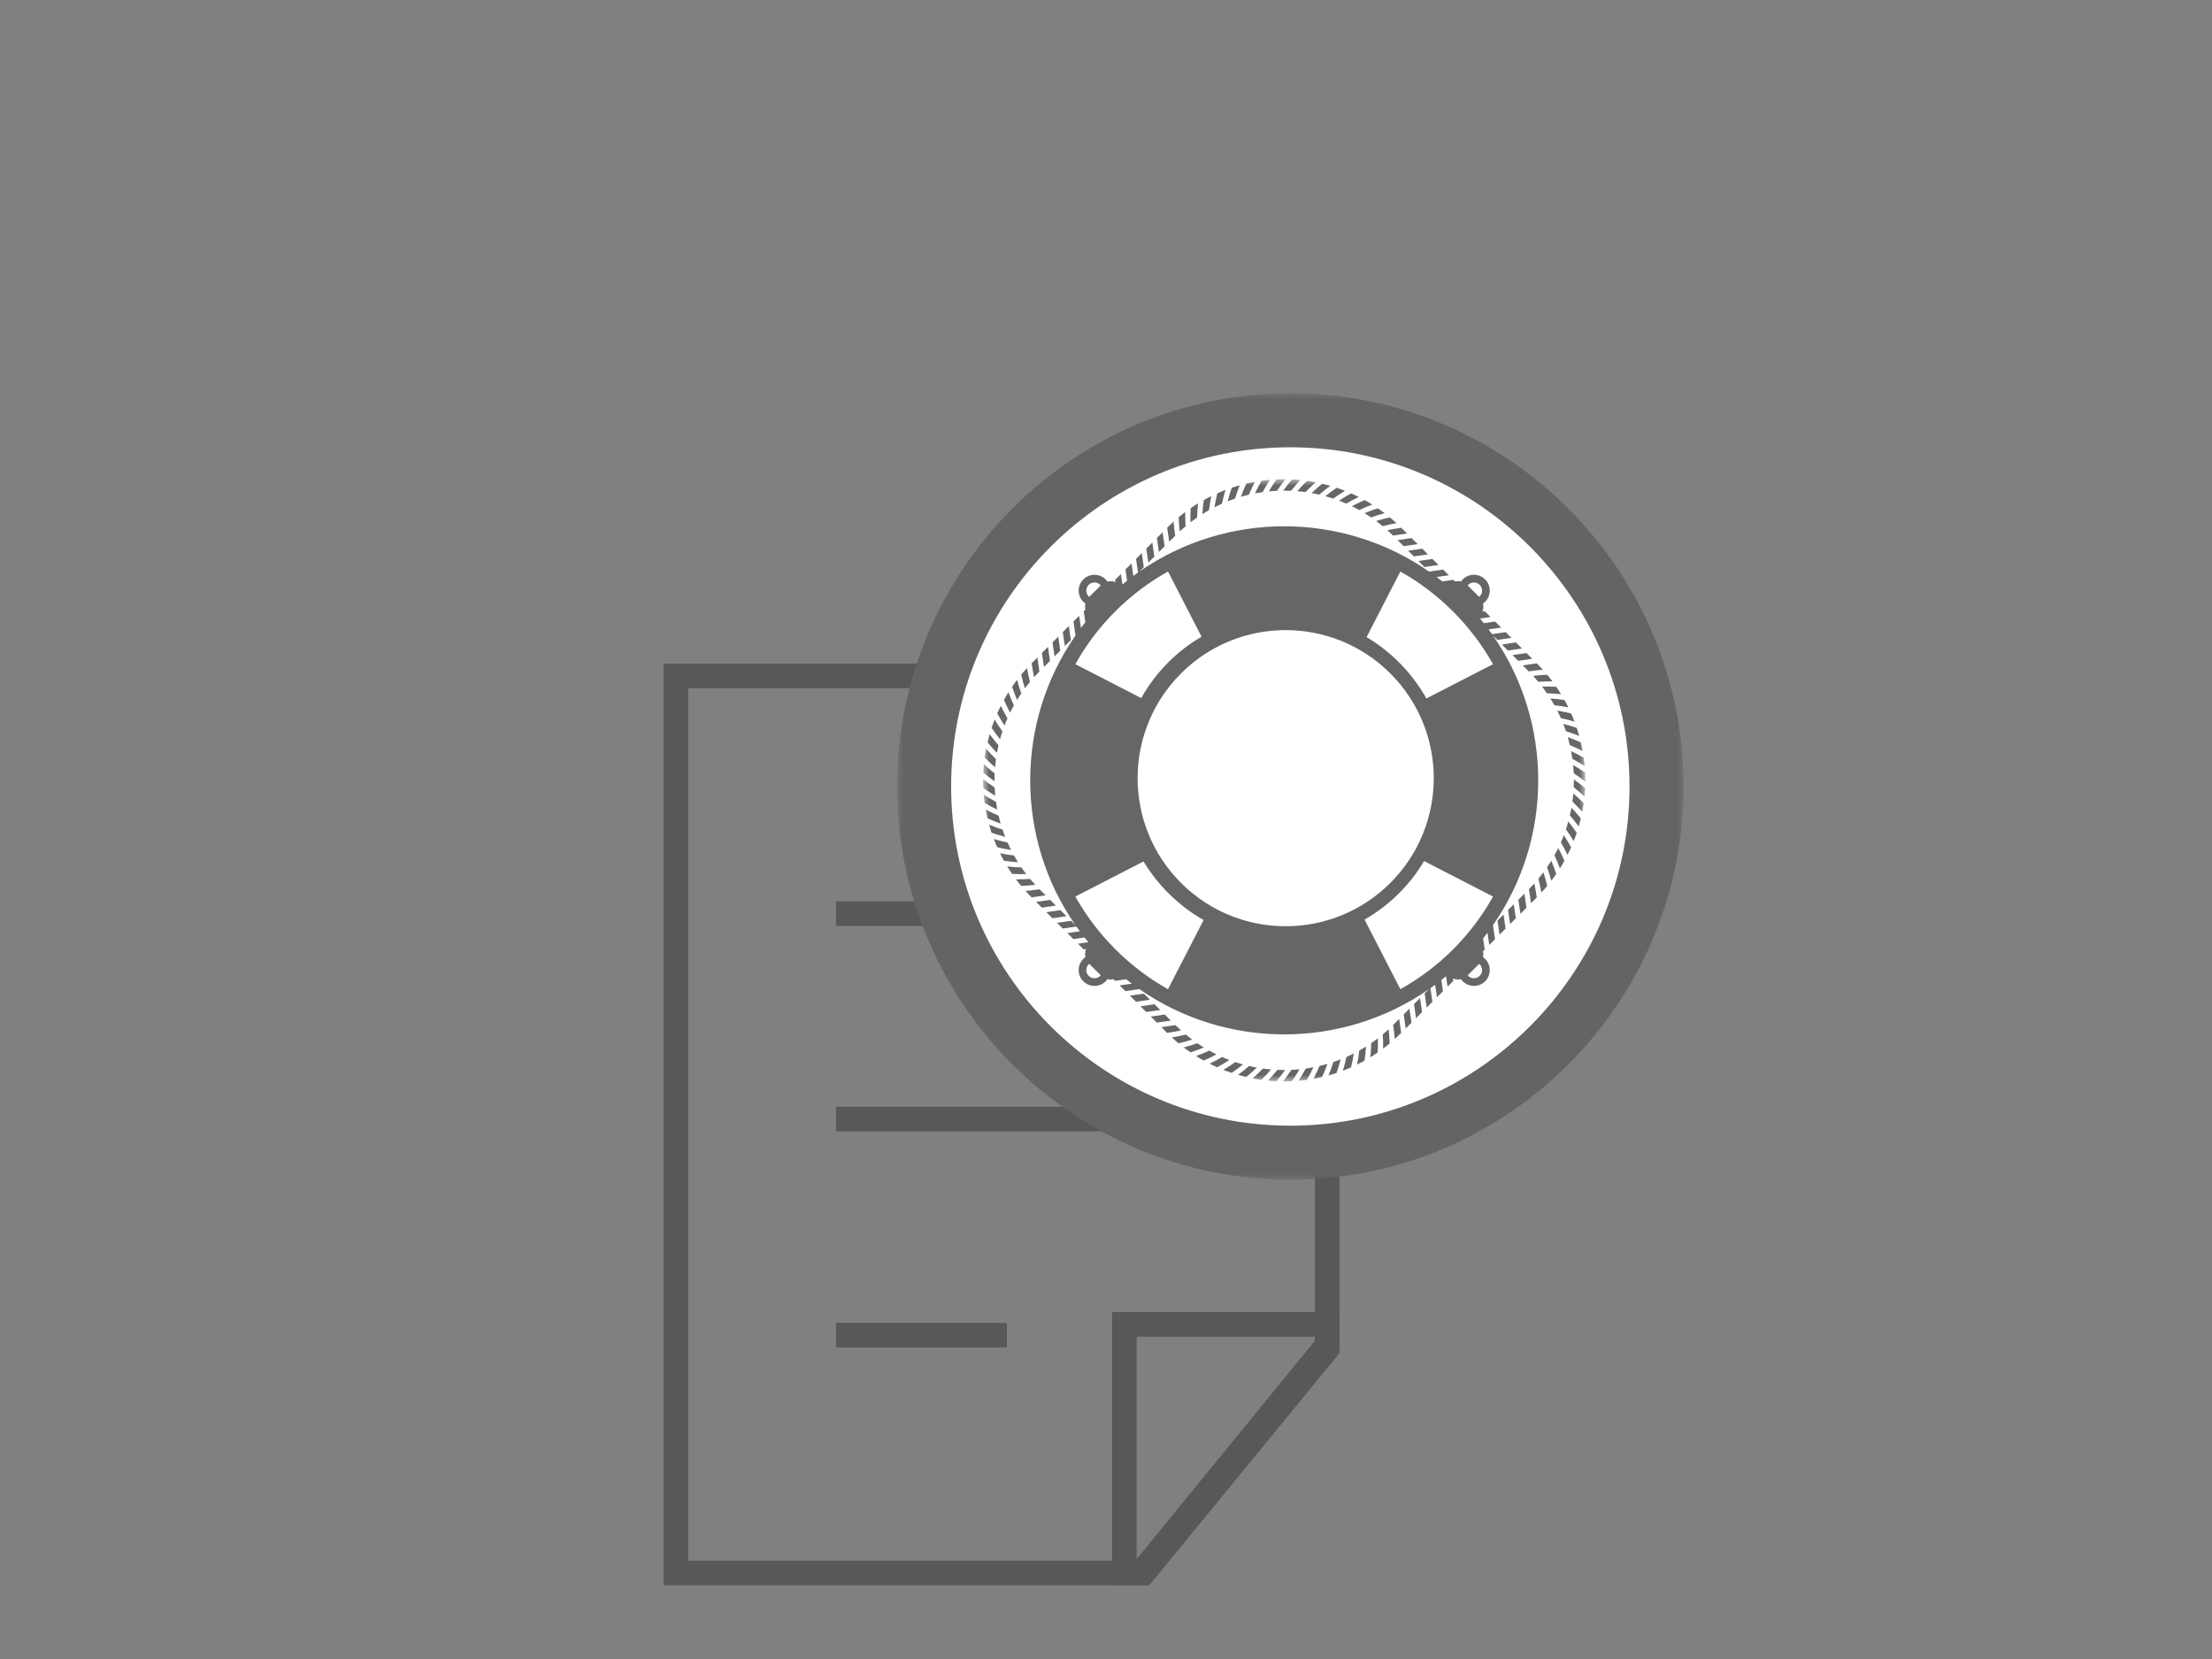
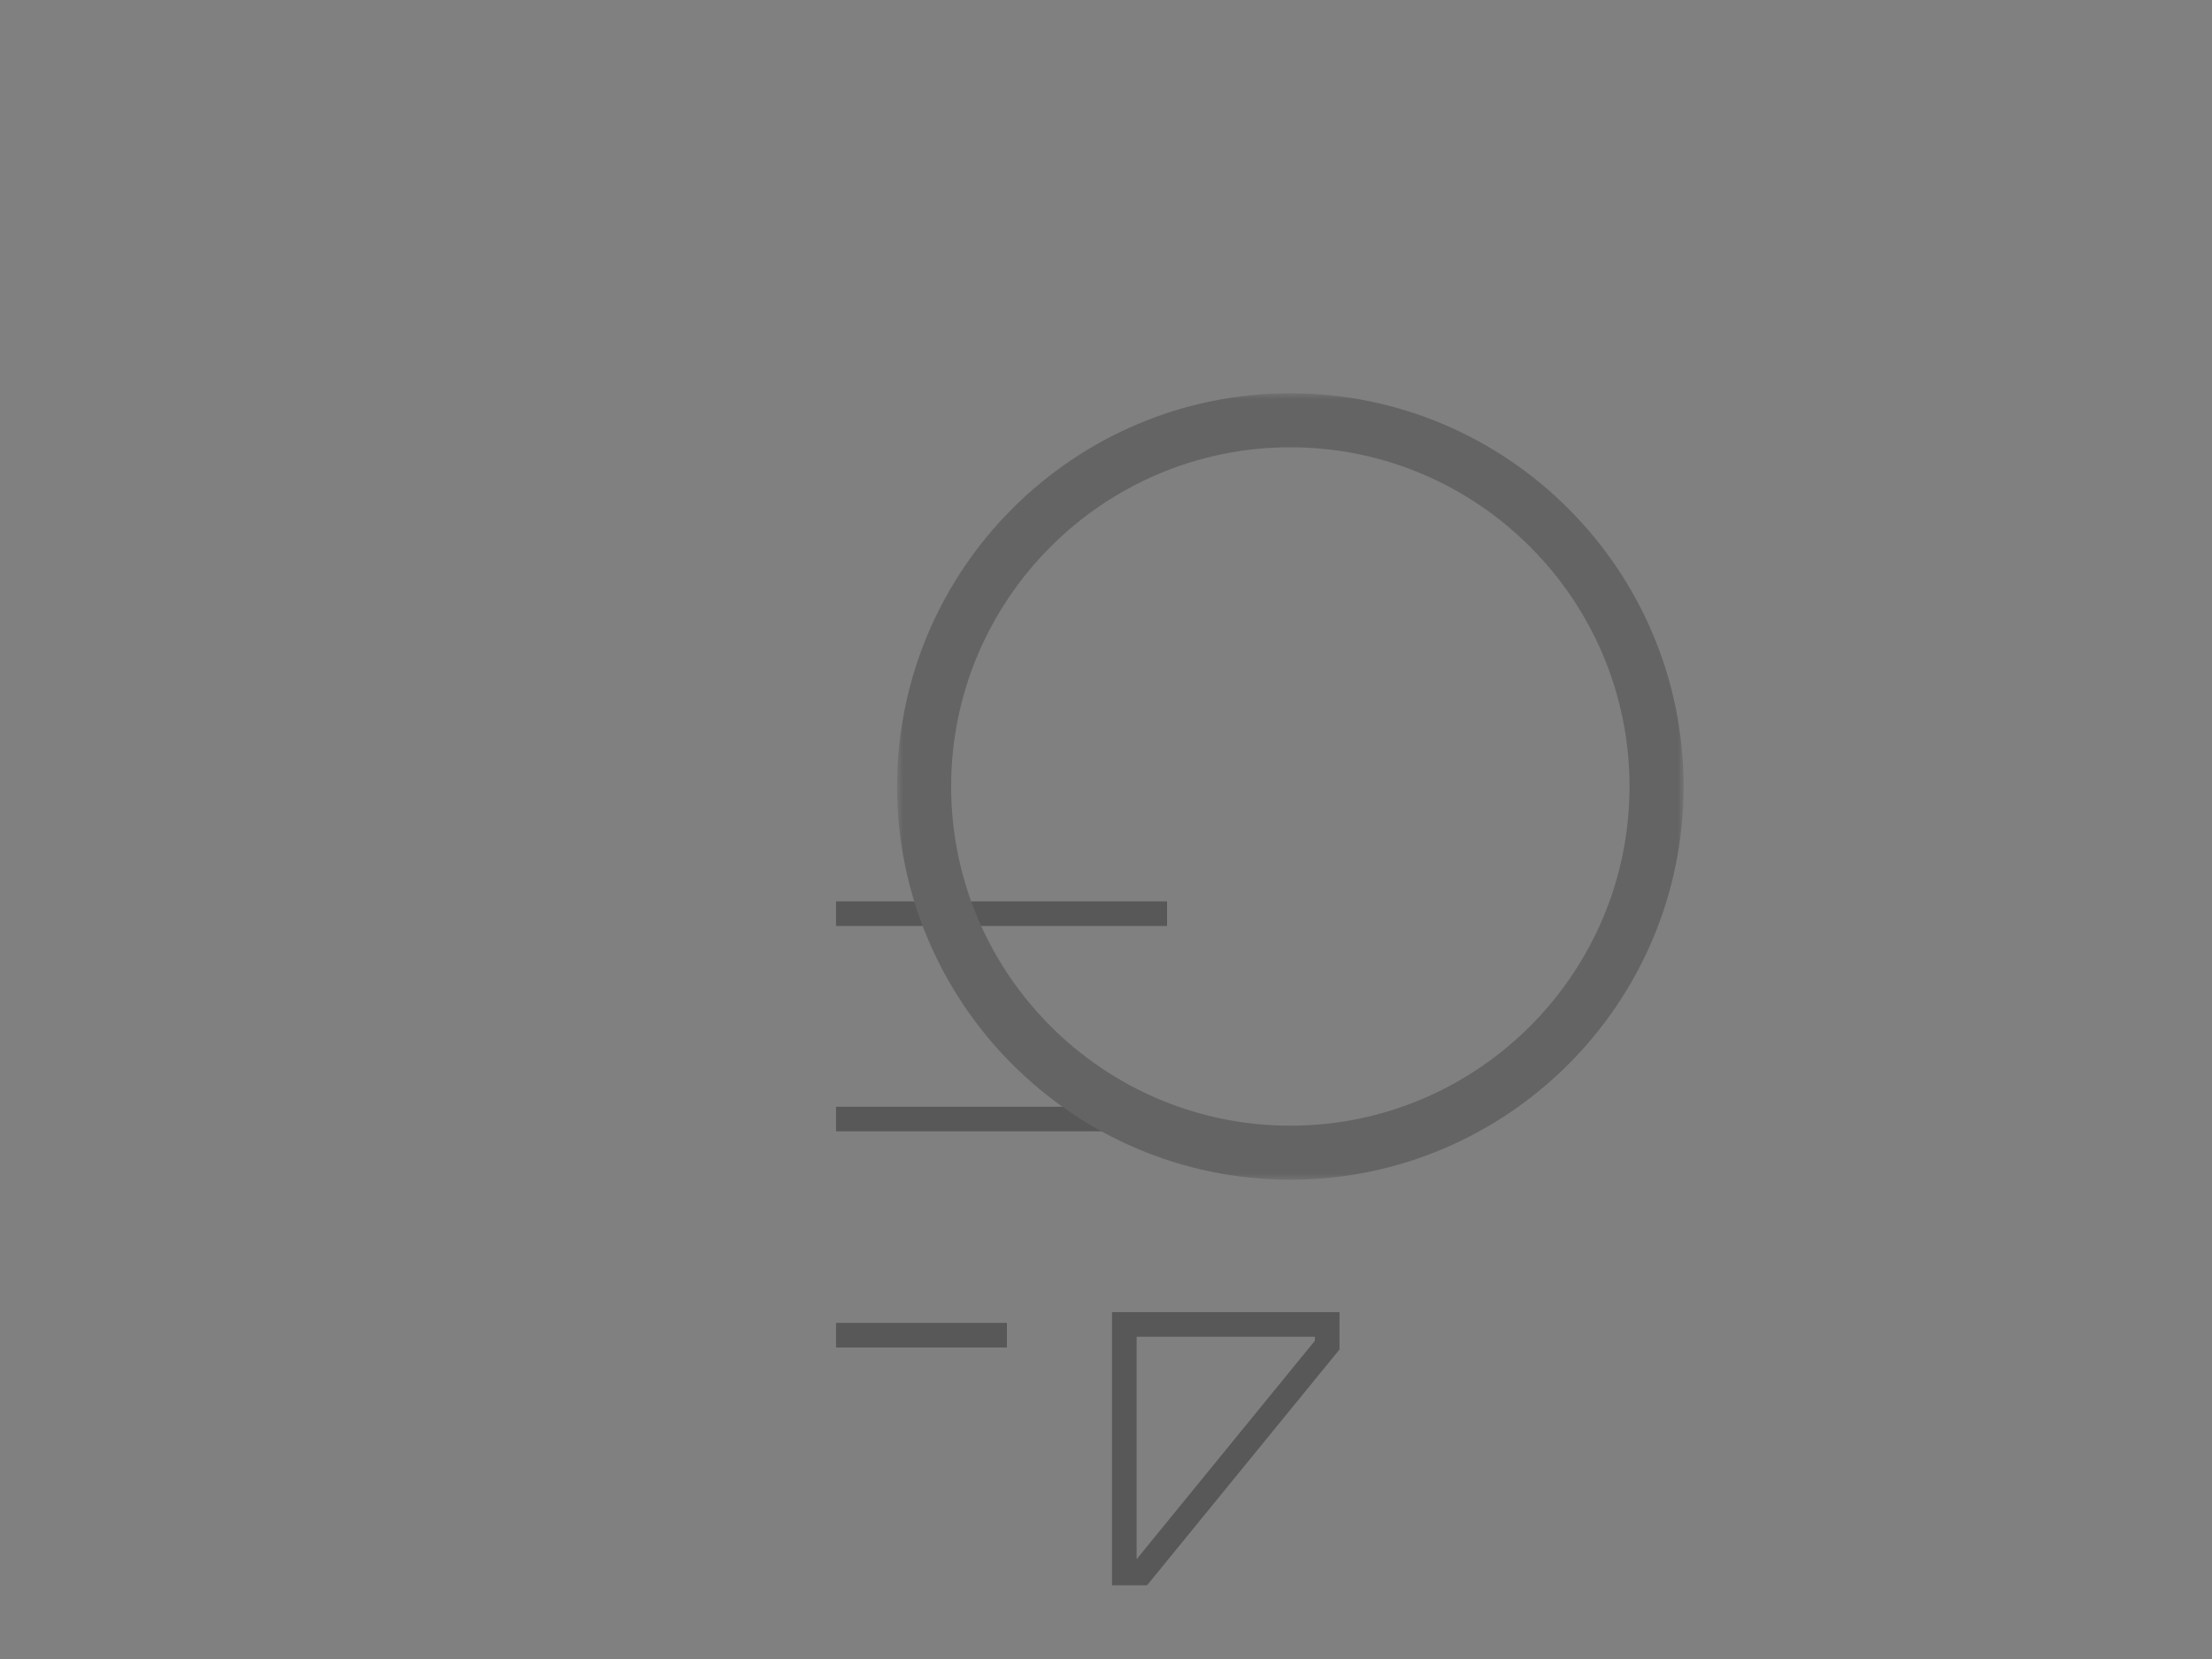
<svg xmlns="http://www.w3.org/2000/svg" xmlns:xlink="http://www.w3.org/1999/xlink" height="135" viewBox="0 0 180 135" width="180">
  <rect x="0" y="0" width="180" height="135" fill="#808080" stroke="none" />
  <defs>
-     <ellipse id="a" cx="30" cy="30.5" rx="30" ry="30.5" />
    <mask id="b" fill="#fff">
      <use fill="#fff" fill-rule="evenodd" xlink:href="#a" />
    </mask>
    <mask id="c" fill="#fff">
      <path d="m0 0h49v49h-49z" fill="#fff" fill-rule="evenodd" />
    </mask>
    <mask id="d" fill="#fff">
      <path d="m0 0h64v64h-64z" fill="#fff" fill-rule="evenodd" />
    </mask>
  </defs>
  <g fill="none" fill-rule="evenodd">
    <g opacity=".651" stroke="#424242" stroke-width="2" transform="translate(55 55)">
-       <path d="m38.051 73h-38.051v-73h53v54.75z" />
      <path d="m13.033 36.06h26.934" />
      <path d="m13.033 19.349h26.934" />
      <path d="m13.033 53.651h13.902" />
      <path d="m36.492 52.771h16.508v1.686l-15.133 18.543h-1.376z" />
    </g>
    <g transform="translate(76 33)">
      <use fill="#fff" xlink:href="#a" />
      <g mask="url(#b)" opacity=".599">
-         <path d="m2.359 32.11.761-.522-.003-.004c-.386-.005-.761-.035-1.152-.076.128.203.25.41.392.604l.002-.001zm1.151.015c-.139-.173-.264-.355-.39-.537l-.761.522c.389.021.768.029 1.151.015zm-.062 1.376.495.522.654-.654-.003-.004c-.371.057-.754.103-1.146.135zm.378-.98c-.384.031-.759.034-1.154.032.141.178.274.362.422.535.395-.018.769-.04 1.151-.09-.148-.151-.278-.319-.419-.477zm-1.31-1.906c-.381-.041-.76-.102-1.139-.181.099.205.202.407.316.604.382.06.765.101 1.147.123-.114-.178-.224-.358-.324-.545zm-.937-2.114c-.359-.113-.731-.24-1.086-.389.055.221.13.435.198.652.361.131.742.238 1.104.333-.071-.199-.157-.393-.217-.596zm-1.219-.915.899-.211-.001-.005c-.344-.147-.706-.307-1.044-.489.035.238.096.47.145.705l.002-0zm.515 1.69c.081.226.176.447.273.666l.846-.374-.002-.005c-.372-.078-.748-.173-1.117-.288zm1.403.892c-.097-.199-.2-.395-.284-.6l-.844.373c.372.096.756.167 1.128.227zm10.16 12.346.653-.653-.004-.004-1.142.166.492.491.002-.002zm1.699 1.699.653-.653-.003-.004-1.142.166.492.492.002-.002zm1.139-.166-.487-.487-.652.653zm-1.327-1.327-1.142.166.465.465 1.142-.167zm-8.493-8.493-1.142.166.465.465 1.142-.166zm.188 1.493.653-.652-.004-.004-1.142.166.492.492.002-.002zm1.139-.166-.487-.487-.652.652zm6.795 6.795-.487-.487-.653.653zm-8.493-8.493-.487-.487-.653.653zm-3.385-15.9.806.449.002-.004c-.165-.346-.312-.7-.444-1.065-.13.202-.254.408-.367.619l.002.001zm39.795 15.998-5.61-2.886c-.564.95-1.247 1.827-2.033 2.613-.842.842-1.786 1.563-2.812 2.149l2.914 5.665c1.571-.875 3.015-1.966 4.295-3.246s2.371-2.723 3.246-4.294zm-1.085 5.517c-.015-.015-.032-.026-.048-.039l-.93.93c.013.016.024.033.039.048.259.259.68.259.939 0 .259-.259.259-.68 0-.939zm-7.268-6.628c4.706-4.706 4.706-12.335 0-17.04-4.705-4.705-12.335-4.705-17.04 0-4.705 4.705-4.706 12.335 0 17.04 4.705 4.705 12.335 4.705 17.04 0zm-15.198 3.021c-1.995-1.129-3.708-2.799-4.888-4.765l-5.549 2.855c1.752 3.134 4.406 5.788 7.54 7.54zm-8.375 4.498-.93-.93c-.016.013-.033.024-.048.039-.259.259-.259.68-0.0.939.259.259.68.259.939-0.0.015-.015.026-.032.039-.048zm-2.062-25.315 5.36 2.758c.595-1.063 1.335-2.039 2.203-2.908.812-.812 1.72-1.513 2.706-2.087l-2.728-5.303c-1.571.875-3.014 1.966-4.294 3.246-1.28 1.28-2.371 2.723-3.246 4.295zm1.084-5.517c.015.015.032.026.048.039l.93-.93c-.013-.016-.024-.033-.039-.048-.259-.259-.679-.259-.939 0-.259.259-.259.679 0 .939zm22.615 3.316c2.017 1.194 3.723 2.945 4.866 4.991l5.422-2.789c-1.752-3.134-4.406-5.788-7.54-7.54zm8.226-4.207.93.93c.016-.013.033-.024.048-.039.259-.259.259-.68 0-.939-.259-.259-.679-.259-.939 0-.015.015-.026.032-.039.048zm2.064 4.085c4.906 7.064 4.904 16.503-.008 23.564l.166 1.139-.465.465-.144-.992c-.117.156-.236.31-.358.464l.131.897-.475-.475.475.475.001.002-.138.138c.035.16.036.326-.002.485.061.042.119.089.173.143.503.503.503 1.318 0 1.822-.503.503-1.319.503-1.821 0-.054-.054-.101-.112-.143-.173-.218.051-.449.035-.659-.05l.029.197-.465.465-.124-.851c-.126.104-.253.207-.381.308l.133.912-.573-.573.575.575-.491.491-.148-1.018c-.127.094-.256.187-.385.278l.161 1.111-.465.465-.166-1.142.351-.351c-7.064 4.907-16.503 4.905-23.565-.008l-1.139.166-.465-.465.992-.144c-.156-.117-.31-.236-.463-.358l-.897.131.475-.475-.475.475-.001.001-.138-.138c-.16.035-.325.036-.485-.002-.042.061-.09.119-.144.173-.503.503-1.318.503-1.821 0-.503-.503-.503-1.318 0-1.822.054-.054.112-.101.173-.143-.051-.218-.035-.449.05-.658l-.197.029-.465-.465.851-.124c-.104-.126-.207-.253-.308-.381l-.912.133.573-.573v-0l-.575.575-.491-.492 1.018-.148c-.094-.127-.187-.256-.278-.385l-1.111.162-.465-.465 1.142-.166.351.35c-4.907-7.064-4.904-16.504.008-23.565l-.166-1.139.465-.465.144.991c.117-.156.236-.31.358-.464l-.131-.897.475.475-.477-.477.138-.138c-.035-.16-.036-.326.002-.485-.061-.042-.119-.09-.173-.143-.503-.503-.503-1.319-0-1.821.503-.503 1.319-.503 1.822 0 .054.054.101.112.144.173.218-.051.449-.035.658.05l-.029-.197.465-.465.124.85c.126-.104.253-.207.381-.308l-.133-.911.573.573h0l-.575-.575.492-.492.148 1.018c.128-.095.256-.187.385-.278l-.162-1.111.465-.465.166 1.142-.35.349c7.064-4.906 16.503-4.903 23.564.009l1.139-.166.465.465-.991.144c.156.117.31.236.463.358l.897-.131-.475.475.476-.477.138.138c.16-.035.326-.036.485.002.042-.061.09-.119.143-.173.503-.503 1.319-.503 1.821 0 .503.503.503 1.318 0 1.821-.054.054-.112.101-.173.144.051.218.035.449-.05.658l.197-.029.465.465-.85.124c.104.126.207.253.308.381l.912-.133-.573.573.573-.573h-0l.002-.002.491.492-1.018.148c.095.128.187.256.279.385l1.111-.162.465.465-1.142.166zm-39.511 6.728c-.198-.329-.373-.666-.542-1.019-.1.204-.205.406-.291.616.186.343.38.671.593.99.071-.199.154-.394.24-.587zm1.83-2.96c-.09-.363-.18-.749-.24-1.128-.168.171-.316.361-.475.541l.712.591zm-2.241 4.023c-.23-.311-.428-.628-.634-.965-.082.225-.177.446-.246.677l.878.293zm.624-1.523c.096-.199.196-.397.307-.588l-.806-.449c.15.355.319.702.499 1.037zm.91-1.562c-.127-.356-.249-.728-.344-1.101-.143.177-.271.364-.4.551.114.368.255.733.4 1.082.113-.179.22-.362.345-.532zm.293-.413c.138-.173.266-.354.411-.521l-.71-.59c.082.377.19.754.299 1.111zm-2.147 4.629c-.255-.287-.485-.585-.722-.901-.057.22-.124.437-.172.659.253.304.494.589.766.864.03-.209.086-.414.128-.621zm-.267 4.1-.049-.662-.922.043c.323.223.645.429.971.62zm-.986-1.339c-.003.24.009.479.013.719l.924-.043v-.005c-.311-.208-.632-.432-.937-.672zm1.046 1.842c-.329-.178-.672-.371-.996-.582.015.227.051.451.075.677.337.194.686.37 1.023.531-.034-.209-.073-.417-.103-.626zm.379 1.768c-.055-.214-.121-.426-.168-.642l-.899.211c.35.162.716.303 1.066.431zm-.047-6.862c.053-.215.126-.424.193-.635l-.875-.292c.219.324.439.63.682.927zm-.442 2.783c-.296-.235-.586-.487-.874-.754l-.049.679c.304.253.602.489.912.709-.002-.211.008-.423.012-.634zm43.276 10.925-.652-.652-.004.003.166 1.142.492-.491zm-44.084-12.218.914.127.001-.005c-.275-.262-.537-.539-.801-.832-.038.237-.084.473-.116.71l.003 0c-0 0-0-0-0-0zm35.425 19.571-.487.487.653.652zm-3.034 2.957c.031.384.034.759.032 1.154.178-.141.363-.274.535-.422-.018-.395-.04-.769-.09-1.151-.152.148-.319.279-.477.419zm-.396.316c-.172.139-.355.264-.537.391l.522.76c.022-.389.03-.768.015-1.151zm1.731-1.574-.487.487.653.653zm-5.744 4.591c.22-.055.435-.13.652-.199.131-.361.238-.741.333-1.104-.199.071-.393.156-.596.216-.113.359-.24.731-.389 1.086zm1.164-.381c.226-.081.447-.176.666-.273l-.373-.846-.005.002c-.078.372-.173.749-.288 1.117zm1.158-.502c.204-.098.407-.202.603-.316.06-.382.101-.765.123-1.147-.178.114-.359.224-.546.323-.041.381-.102.76-.181 1.14zm-.266-.901c-.199.097-.395.2-.6.284l.373.844c.096-.372.168-.756.227-1.128zm1.42-.843-.004.003c-.005.386-.035.761-.076 1.152.203-.128.41-.25.604-.392l-.002-.002v0zm2.434-.825-.653-.653-.004.003c.057.371.104.754.136 1.146l.522-.495-.002-.002zm8.699-10.004.166 1.142.465-.465-.167-1.142zm-.206 1.511-.653-.652-.003.003.166 1.142.491-.492-.002-.002zm1.533-2.838-.487.487.652.652zm-28.4 10.694-1.142.167.465.465c.39-.054.769-.119 1.137-.195zm19.417-1.71.166 1.142.492-.491-.654-.654zm-.837.837.166 1.142.465-.465-.167-1.142zm10.191-10.192.168 1.142.465-.465c-.054-.39-.118-.769-.195-1.137zm-39.836-17.706-.167-1.142-.465.465c.054.39.119.769.195 1.137zm37.767 19.775-.487.487.653.652zm-21.194 12.198c-.215-.053-.424-.125-.635-.193l-.292.875c.324-.219.63-.439.927-.683zm-3.2-.32.449-.806-.004-.003c-.346.165-.7.312-1.065.444.202.13.408.253.619.367zm1.595.759c.225.082.446.177.677.245l.293-.877-.004-.002c-.311.23-.628.428-.965.634zm-.099-1.045c-.329.198-.666.373-1.018.542.204.1.406.205.616.291.343-.186.671-.379.99-.594-.199-.071-.394-.154-.587-.24zm-.459-.213c-.199-.096-.397-.196-.588-.307l-.449.806c.355-.149.702-.319 1.037-.499zm-1.975-1.203c-.173-.138-.354-.266-.521-.411l-.59.71c.377-.082.754-.19 1.111-.299zm-1.111.299.59-.71-.004-.003c-.363.09-.749.18-1.128.24.171.168.361.316.54.475zm1.524-.006c-.356.127-.728.249-1.101.344.177.143.365.27.551.4.367-.114.733-.255 1.082-.4-.179-.113-.361-.22-.532-.345zm8.316 2.121-.662.049.043.922c.223-.324.429-.645.619-.971zm-.078.935c.226-.015.451-.051.677-.075.194-.337.37-.685.531-1.023-.209.034-.417.073-.626.103-.178.329-.371.671-.582.995zm1.918-.308-.21-.899-.005.001c-.147.344-.307.707-.489 1.045.238-.035.47-.097.705-.145zm-.21-.899.211.898c.162-.35.303-.716.432-1.066-.214.055-.426.121-.642.168zm-3.943.287c-.221-.013-.44-.049-.66-.073l-.126.914c.278-.279.539-.548.786-.842zm.975.971c.24.003.48-.009.719-.013l-.043-.924h-.005c-.207.311-.432.632-.672.937zm-2.761-1.253c-.287.255-.585.485-.901.722.22.057.437.124.659.172.304-.253.589-.494.863-.766-.209-.03-.414-.086-.621-.128zm1 1.124.126-.914-.005-.001c-.262.275-.539.537-.832.801.237.038.472.084.71.116l0-.002zm1.292-.807c-.235.296-.486.586-.754.874l.68.049c.252-.304.489-.602.709-.912-.211.002-.423-.008-.634-.012zm-22.967-24.63c.013-.221.049-.44.073-.66l-.914-.126c.279.278.548.539.841.786zm33.892-18.646-.653.653.004.004 1.142-.166-.492-.492-.002.001zm-1.511-.205 1.142-.167-.465-.465c-.39.054-.769.119-1.137.195zm14.394 22.772c.255.287.485.585.722.901.057-.22.124-.437.172-.659-.253-.304-.494-.589-.766-.863-.03.209-.086.414-.127.621zm.209-1.122c.275.262.537.539.801.832.038-.237.084-.473.116-.71l-.916-.127zm-15.973-22.832c.173.138.354.266.521.411l.59-.71c-.376.082-.754.19-1.111.299zm3.44 3.251.486.487.653-.653zm1.139-.166-.653.653.004.004 1.142-.166-.492-.491-.002.001zm-1.511-.206 1.142-.166-.465-.465-1.142.166zm-1.327-1.327.487.487.653-.653zm-4.275-4.013c-.226-.082-.447-.177-.677-.245l-.293.878.005.002c.311-.23.628-.428.965-.634zm-1.605.439c.215.053.424.125.635.193l.292-.875c-.324.219-.63.439-.927.683zm1.703.605c.329-.198.666-.373 1.018-.542-.203-.1-.406-.205-.616-.291-.343.186-.671.38-.99.594.199.071.394.154.587.24zm18.755 26.788-.875-.292-.002.005c.23.311.428.628.634.965.082-.226.177-.447.245-.677l-.002-.001zm-15.209-25.67-.59.71.004.003c.363-.09.749-.18 1.128-.24-.171-.168-.36-.316-.541-.475l-.002.002zm-3.087-.904c.2.096.397.196.588.307l.449-.806c-.355.149-.702.318-1.037.499zm1.562.91c.356-.127.728-.249 1.1-.344-.177-.143-.364-.271-.551-.4-.368.114-.733.255-1.082.4.179.113.362.22.533.345zm-4.216-1.854c.287-.256.585-.485.901-.722-.219-.057-.437-.123-.659-.172-.304.253-.589.494-.863.766.209.03.414.086.621.128zm3.691.445-.449.806.004.002c.346-.165.7-.312 1.065-.444-.202-.13-.408-.254-.619-.367l-.001.002c0 0 0-0.0 0-0zm16.377 18.801c.358.113.732.24 1.086.389-.055-.221-.13-.435-.198-.652-.361-.131-.742-.238-1.104-.333.072.199.157.393.217.596zm.153.483c.055.214.121.426.167.642l.899-.211c-.35-.162-.716-.303-1.066-.431zm-.851-2.15c.097.199.2.395.284.6l.844-.373c-.371-.096-.756-.167-1.128-.227zm1.34 6.23c.295.235.586.486.874.753l.049-.679c-.304-.253-.602-.489-.912-.709.002.212-.008.423-.011.635zm-.049-1.808.049.662.922-.043c-.323-.223-.645-.43-.971-.619zm-.061-.503c.329.178.672.371.995.581-.015-.226-.05-.451-.075-.677-.337-.194-.686-.37-1.024-.531.034.209.073.417.103.626zm.834-.632c-.035-.238-.096-.47-.145-.705l-.901.211.001.005c.345.147.706.307 1.044.489zm.197 1.755-.922.043v.005c.312.208.632.432.937.672.003-.24-.009-.48-.013-.719zm-1.95-6.381c-.128-.203-.25-.41-.392-.604l-.763.524.003.004c.386.005.761.035 1.152.076zm-3.49-2.72 1.142-.166-.465-.465-1.142.166zm.371.372.487.487.652-.653zm4.113 10.423c-.014.221-.049.44-.073.66l.914.127c-.279-.278-.548-.539-.841-.786zm-5.811-12.122.486.487.653-.653zm1.139-.166-.653.653.004.004 1.142-.166-.492-.492-.002.002zm3.127 5.105c.381.041.76.102 1.139.181-.099-.205-.202-.407-.316-.604-.382-.06-.765-.101-1.148-.123.115.178.224.359.324.545zm1.367.674-.844.373.002.005c.372.078.748.173 1.117.288-.081-.226-.176-.447-.273-.666l-.002.001zm-2.299-3.56-.495-.522-.654.654.003.004c.37-.057.754-.104 1.146-.135zm-.062 1.376c.139.172.264.355.39.537l.761-.523c-.389-.021-.768-.029-1.151-.014zm-20.428-15.939c.235-.295.486-.586.754-.874l-.679-.049c-.252.304-.489.602-.709.912.212-.002.423.008.634.012zm-9.917 4.147.487-.487-.652-.652zm30.748 26.486c.128.356.249.728.344 1.101.142-.177.271-.365.4-.551-.114-.367-.255-.733-.4-1.082-.114.178-.22.361-.345.532zm-31.12-26.114-.166-1.142-.465.465.166 1.142zm.206-1.511.652.653.004-.003c-.057-.37-.104-.754-.136-1.146l-.522.495.002.002zm1.501-.118c-.031-.384-.034-.759-.032-1.154-.178.141-.363.274-.535.422.018.395.04.769.09 1.151.151-.148.319-.278.477-.419zm.396-.316c.172-.139.355-.264.537-.39l-.523-.761c-.021.389-.029.768-.014 1.151zm1.691-2.134c-.205.098-.407.202-.604.316-.06.382-.101.766-.123 1.147.178-.114.359-.224.545-.324.041-.381.102-.76.182-1.139zm27.926 29.224c.165.346.311.7.444 1.065.13-.202.254-.408.367-.619l-.808-.45zm-20.925-29.629c.221.013.44.049.66.073l.126-.914c-.278.279-.539.548-.786.842zm-12.122 5.811.487-.487-.653-.653zm-6.96 5.655.653.653.004-.004-.166-1.142-.492.492.002.002zm-.206 1.511-.166-1.142-.465.465.166 1.142zm13.152-11.955-.373-.844c-.096.372-.168.756-.227 1.128.199-.097.395-.2.6-.284zm-14.479 13.282.487-.487-.653-.653zm41.376 1.171c-.141-.178-.274-.363-.422-.535-.395.018-.769.04-1.151.091.148.151.279.319.419.477.383-.031.759-.034 1.154-.032zm-1.143 16.061c.09.363.181.749.24 1.128.168-.171.316-.361.475-.541l-.711-.591zm.414-.525c-.138.173-.266.354-.411.521l.71.59c-.082-.377-.19-.754-.299-1.111zm-32.32-26.34.653.653.004-.004-.166-1.142-.492.491zm-6.629 7.934.487-.487-.652-.653zm10.761-10.457.004-.003c.005-.385.035-.761.076-1.152-.203.128-.41.25-.604.392l.001.002v-0zm8.941-2.99-.126.914.005.001c.262-.275.538-.536.832-.801-.237-.038-.473-.084-.71-.116zm20.661 29.418c.198.33.373.666.543 1.019.1-.204.205-.406.291-.616-.186-.343-.379-.671-.593-.99-.071.2-.154.394-.24.587zm-25.391-28.29.005-.001c.147-.344.308-.706.489-1.044-.237.035-.47.096-.705.145l.001.002zm1.708-1.207c-.226.015-.451.051-.677.075-.194.337-.37.686-.531 1.023.209-.034.417-.073.626-.103.178-.329.371-.671.582-.995zm-18.545 14.085.653.653.004-.004-.166-1.142-.492.492zm19.806-14.136c-.24-.003-.48.009-.72.013l.043.924.005-0c.208-.311.432-.632.672-.937zm-1.339.986.662-.049-.043-.922c-.223.323-.43.645-.62.971zm23.549 29.022c-.096.199-.196.397-.307.588l.806.449c-.149-.355-.318-.702-.499-1.037zm-25.914-29.515c-.22.055-.435.13-.652.198-.131.361-.238.742-.333 1.104.199-.071.393-.157.596-.217.113-.359.24-.731.389-1.086zm-1.456 1.5.004-.002c.078-.372.173-.749.288-1.117-.226.081-.447.176-.666.273l.001.002v-0zm2.193-.735-.211-.898c-.162.35-.303.716-.432 1.066.214-.055.426-.121.642-.168zm26.679 27.514-.875-.292c.067-.211.14-.42.193-.635.243.297.463.603.682.927z" fill="#000" fill-rule="evenodd" mask="url(#c)" transform="translate(4 6)" />
-       </g>
+         </g>
    </g>
    <path d="m32.001 4.398c-15.219 0-27.603 12.383-27.603 27.602s12.384 27.602 27.603 27.602 27.6-12.383 27.6-27.602-12.381-27.602-27.6-27.602m0 59.602c-17.644 0-32.001-14.356-32.001-32s14.357-32 32.001-32c17.646 0 32 14.356 32 32s-14.354 32-32 32" fill="#646464" mask="url(#d)" transform="translate(73 32)" />
-     <path d="m0 0h180v135h-180z" />
  </g>
</svg>